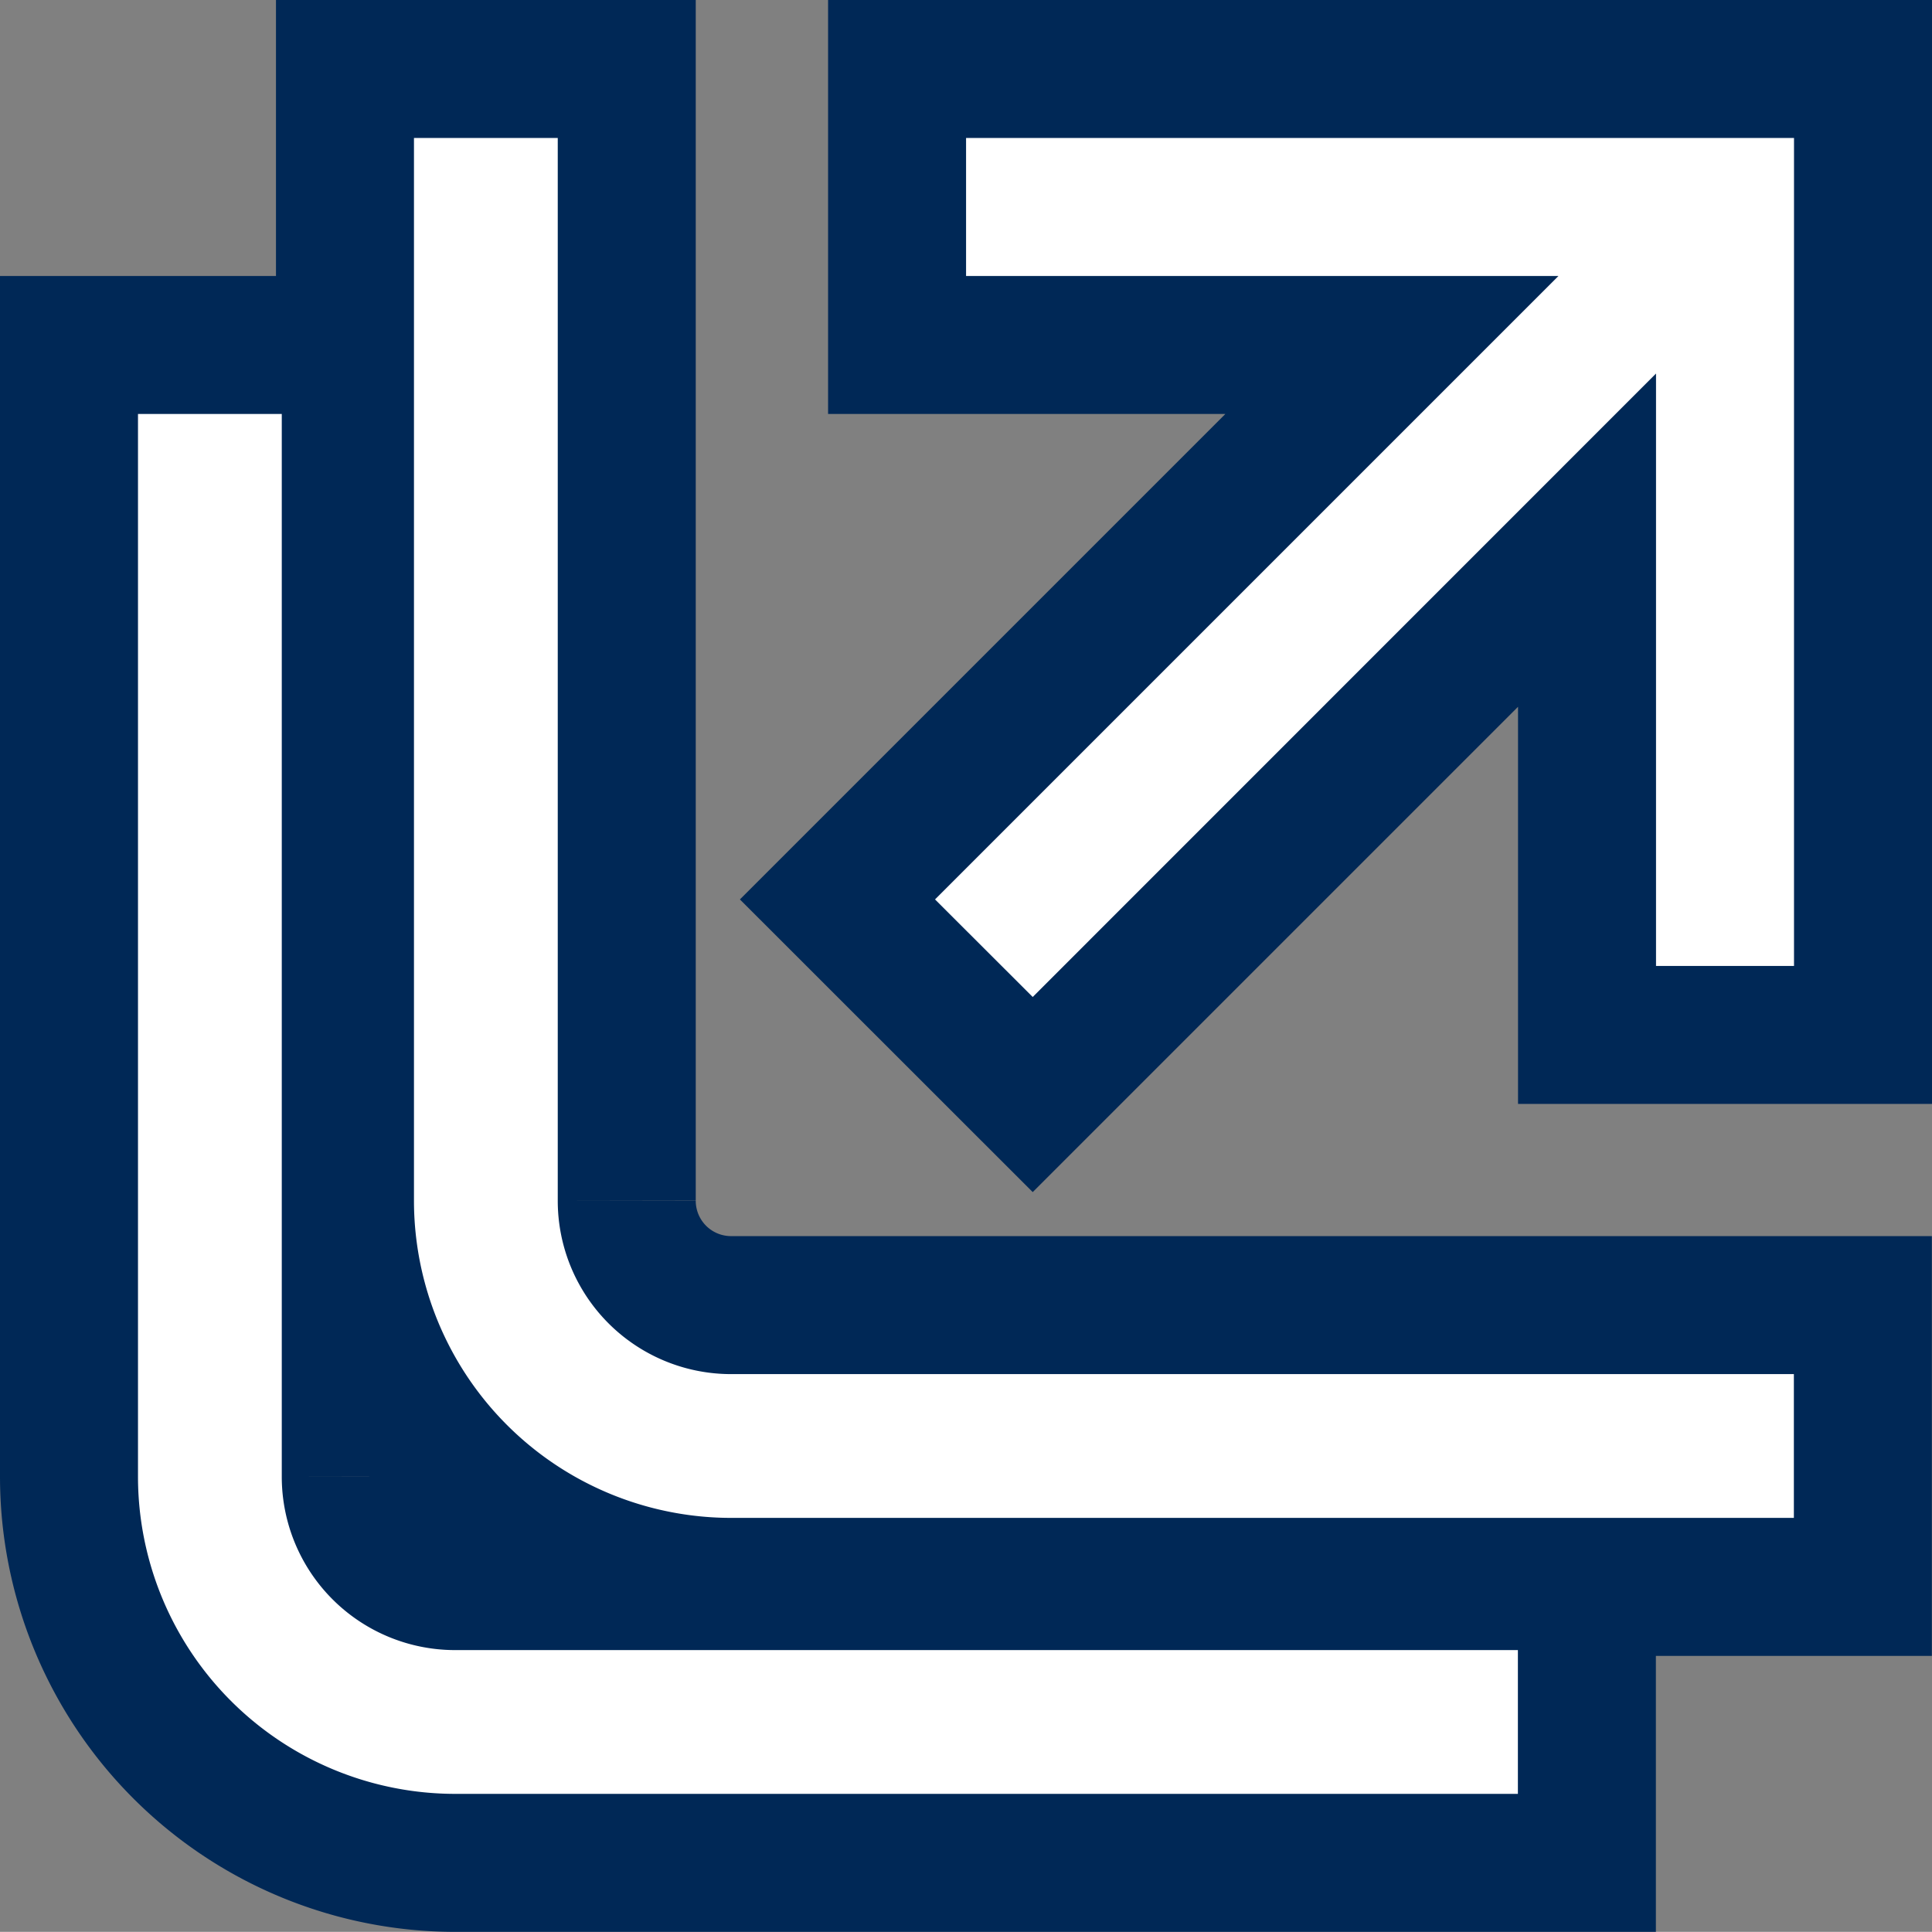
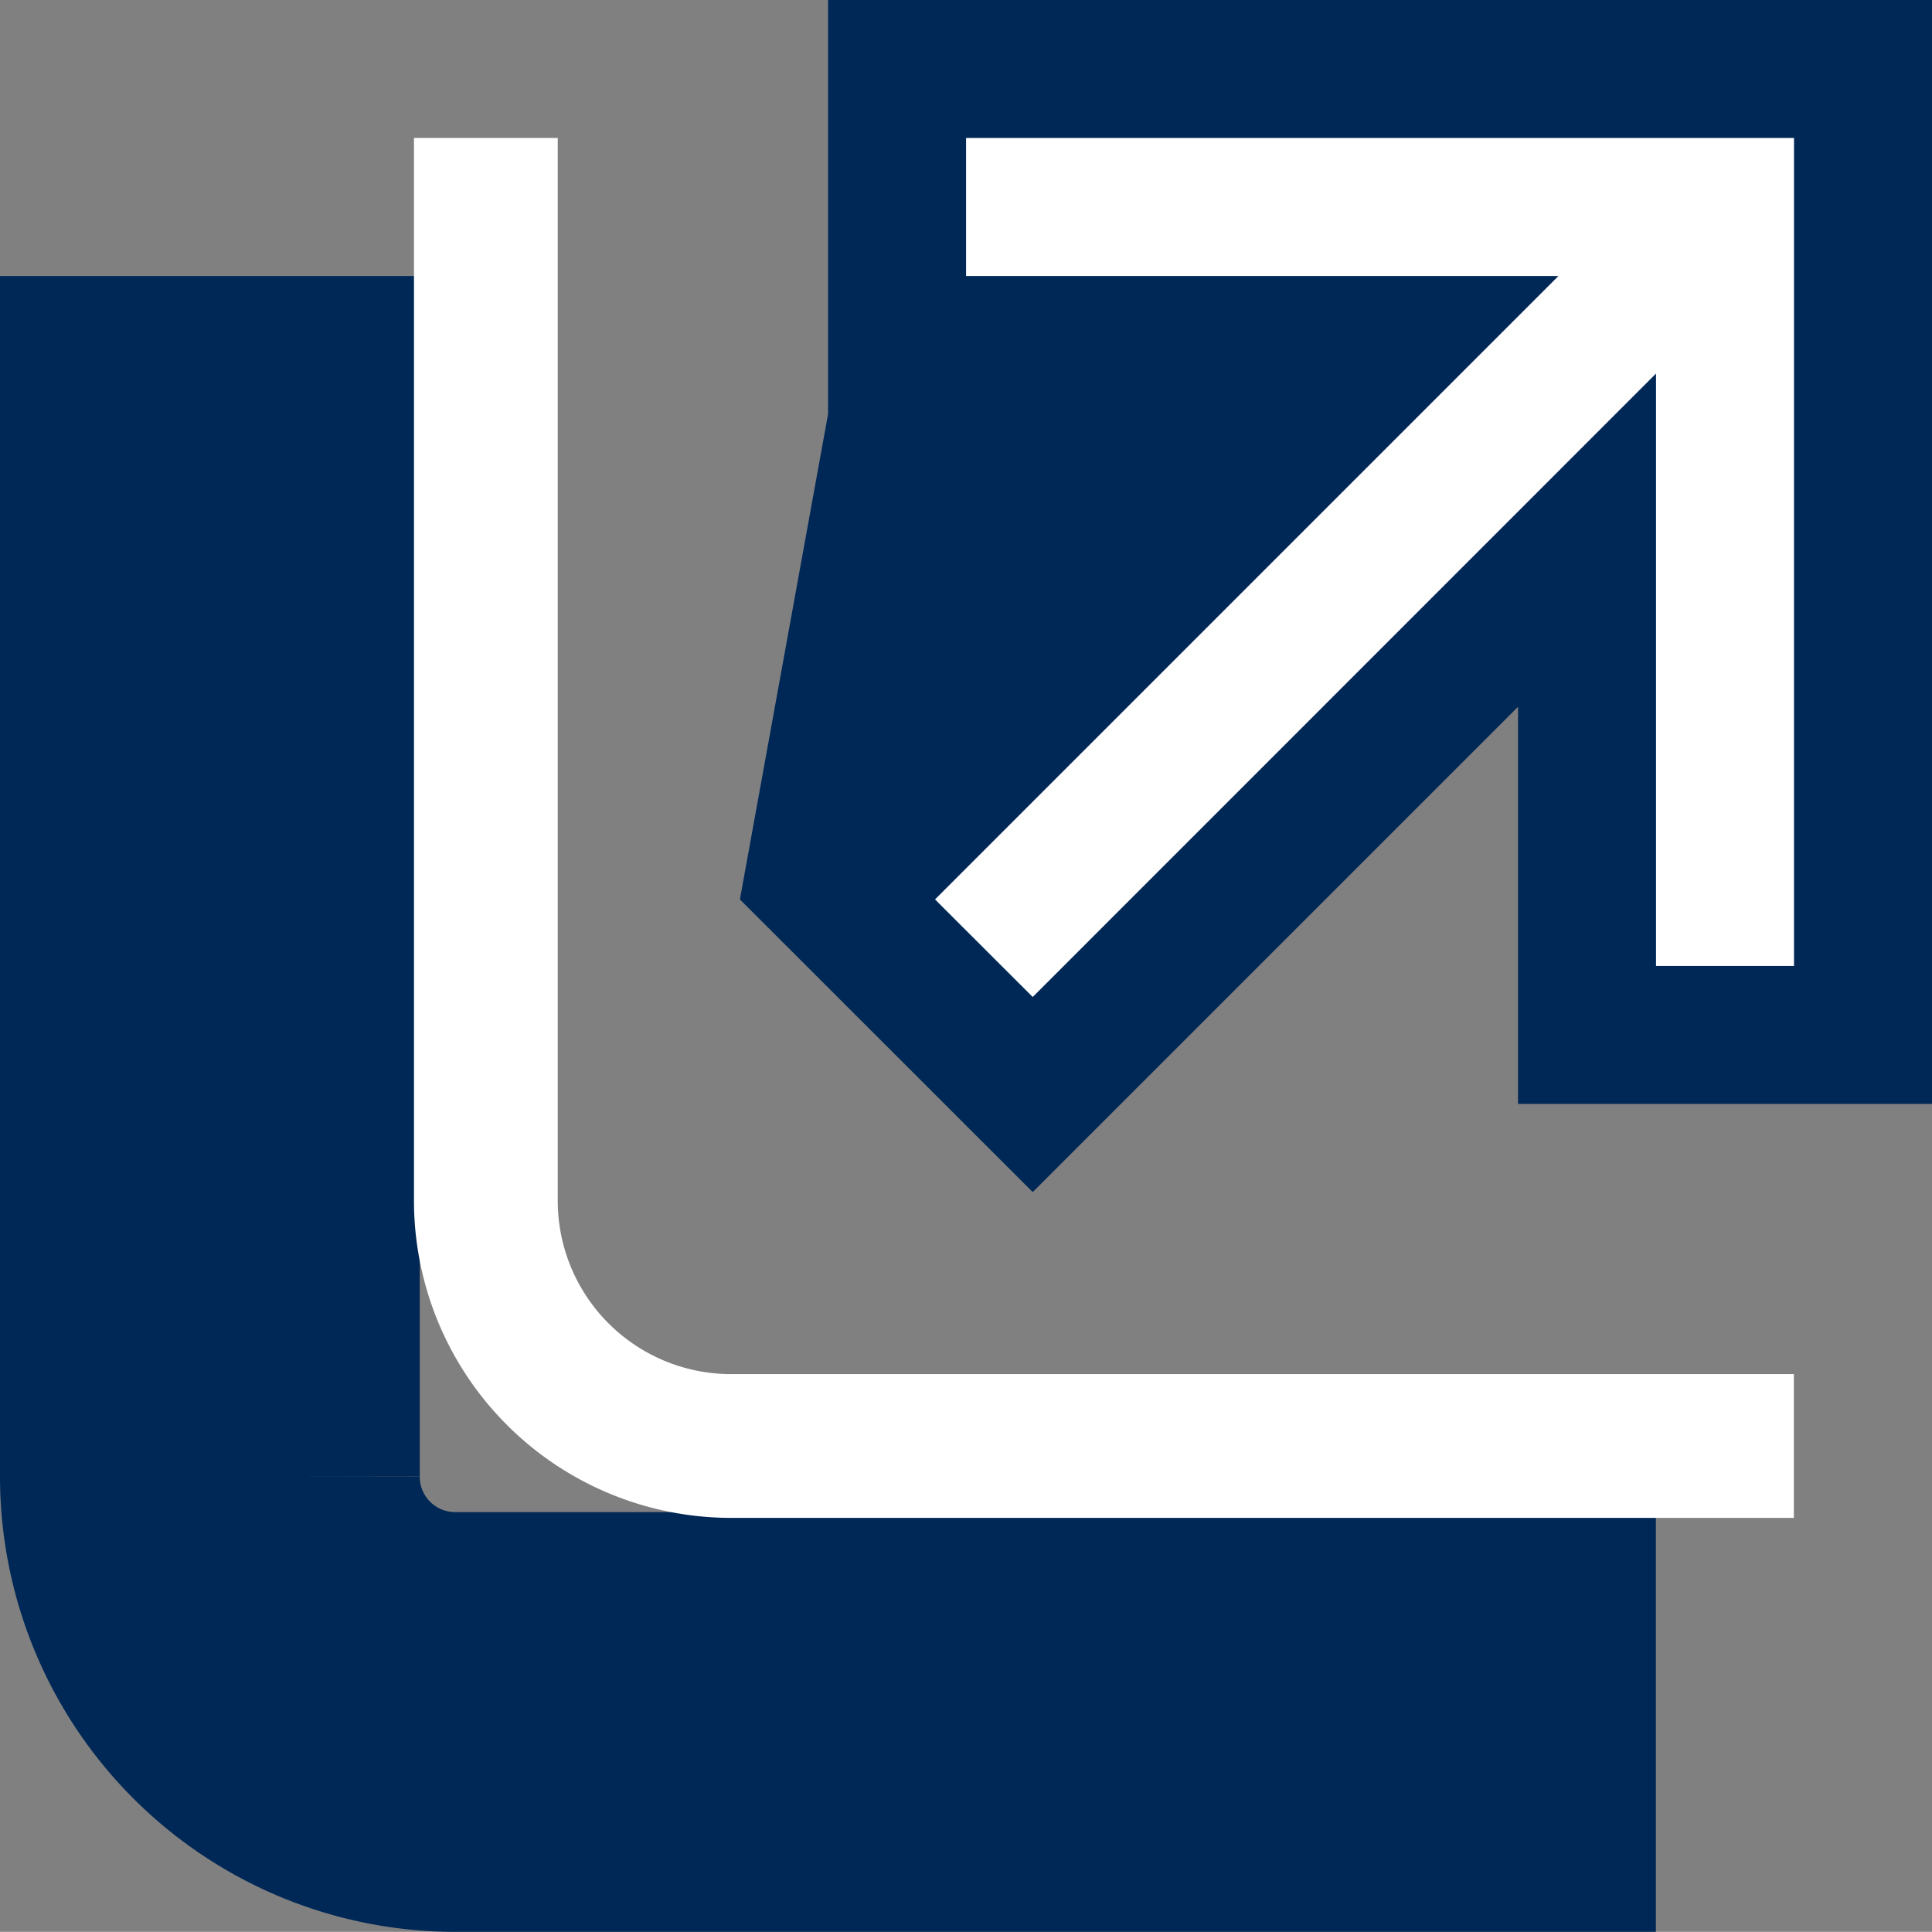
<svg xmlns="http://www.w3.org/2000/svg" width="14.001" height="14" viewBox="0 0 14.001 14">
  <rect x="0" y="0" width="14.001" height="14" fill="#808080" stroke="none" />
  <title>新しいタブで開きます</title>
  <g id="グループ_1480" data-name="グループ 1480" transform="translate(-962 -4289)">
    <g id="パス_249" data-name="パス 249" transform="translate(945.676 4290)" fill="#fff">
      <path d="M 23.808 6.932 L 23.454 6.579 L 22.747 5.872 L 22.393 5.518 L 22.747 5.164 L 26.411 1.5 L 23.325 1.5 L 22.825 1.5 L 22.825 1 L 22.825 0 L 22.825 -0.5 L 23.325 -0.5 L 29.325 -0.5 L 29.825 -0.5 L 29.825 0 L 29.825 6 L 29.825 6.5 L 29.325 6.5 L 28.325 6.5 L 27.825 6.5 L 27.825 6 L 27.825 2.914 L 24.161 6.579 L 23.808 6.932 Z" stroke="none" />
-       <path d="M 23.325 0 L 23.325 1 L 27.618 1 L 23.1 5.518 L 23.808 6.225 L 28.325 1.707 L 28.325 6 L 29.325 6 L 29.325 0 L 23.325 0 M 22.325 -1 L 30.325 -1 L 30.325 7 L 27.325 7 L 27.325 4.122 L 23.808 7.639 L 21.686 5.518 L 25.204 2 L 22.325 2 L 22.325 -1 Z" stroke="none" fill="#002856" />
+       <path d="M 23.325 0 L 23.325 1 L 27.618 1 L 23.1 5.518 L 23.808 6.225 L 28.325 1.707 L 28.325 6 L 29.325 6 L 29.325 0 L 23.325 0 M 22.325 -1 L 30.325 -1 L 30.325 7 L 27.325 7 L 27.325 4.122 L 23.808 7.639 L 21.686 5.518 L 22.325 2 L 22.325 -1 Z" stroke="none" fill="#002856" />
    </g>
    <g id="グループ_1471" data-name="グループ 1471" transform="translate(963 4290)">
      <g id="グループ_1473" data-name="グループ 1473">
-         <path id="パス_250" data-name="パス 250" d="M9.042,7.7V0H8V7.7A2.3,2.3,0,0,0,10.3,10H18V8.958H10.3A1.256,1.256,0,0,1,9.042,7.7" transform="translate(-6)" fill="#fff" stroke="#002856" stroke-width="2" />
        <path id="パス_251" data-name="パス 251" d="M1.042,15.7V8H0v7.7A2.3,2.3,0,0,0,2.3,18H10V16.958H2.3A1.256,1.256,0,0,1,1.042,15.7" transform="translate(0 -6)" fill="#fff" stroke="#002856" stroke-width="2" />
      </g>
      <g id="グループ_1474" data-name="グループ 1474">
        <g id="グループ_1473-2" data-name="グループ 1473">
          <path id="パス_250-2" data-name="パス 250" d="M9.042,7.7V0H8V7.7A2.3,2.3,0,0,0,10.3,10H18V8.958H10.3A1.256,1.256,0,0,1,9.042,7.7" transform="translate(-6)" fill="#fff" />
-           <path id="パス_251-2" data-name="パス 251" d="M1.042,15.7V8H0v7.7A2.3,2.3,0,0,0,2.3,18H10V16.958H2.3A1.256,1.256,0,0,1,1.042,15.7" transform="translate(0 -6)" fill="#fff" />
        </g>
      </g>
    </g>
  </g>
</svg>